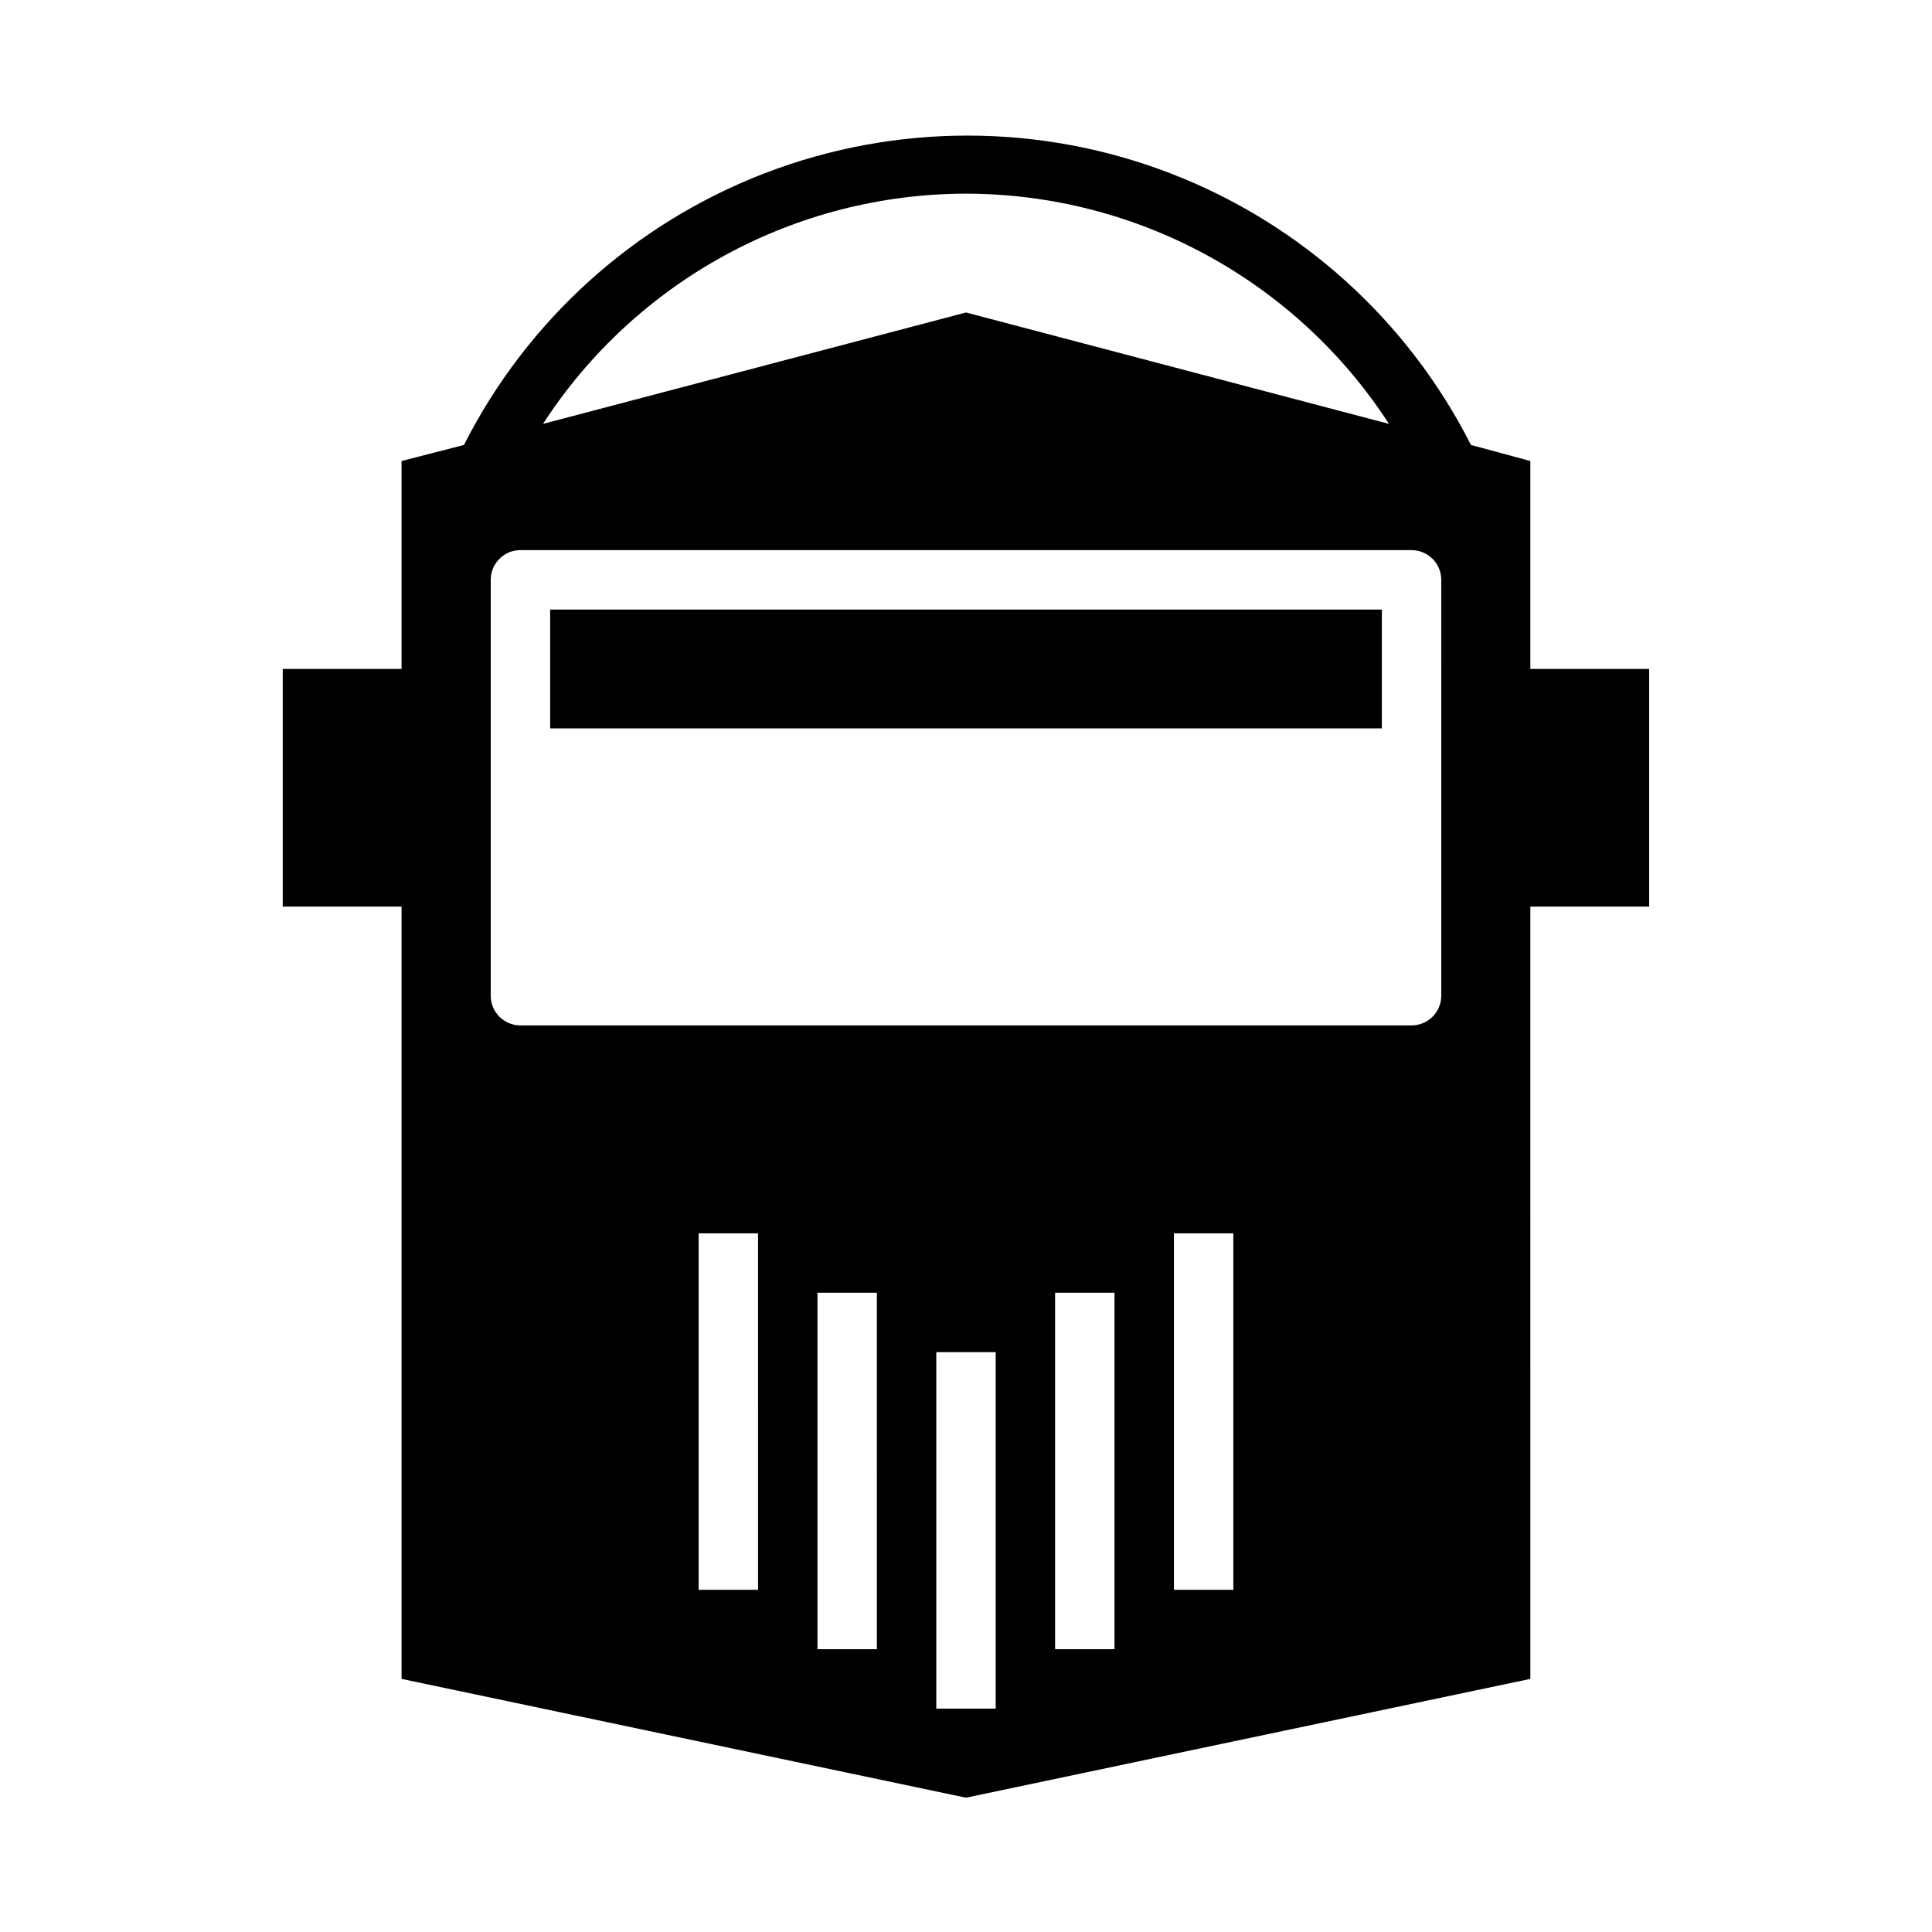
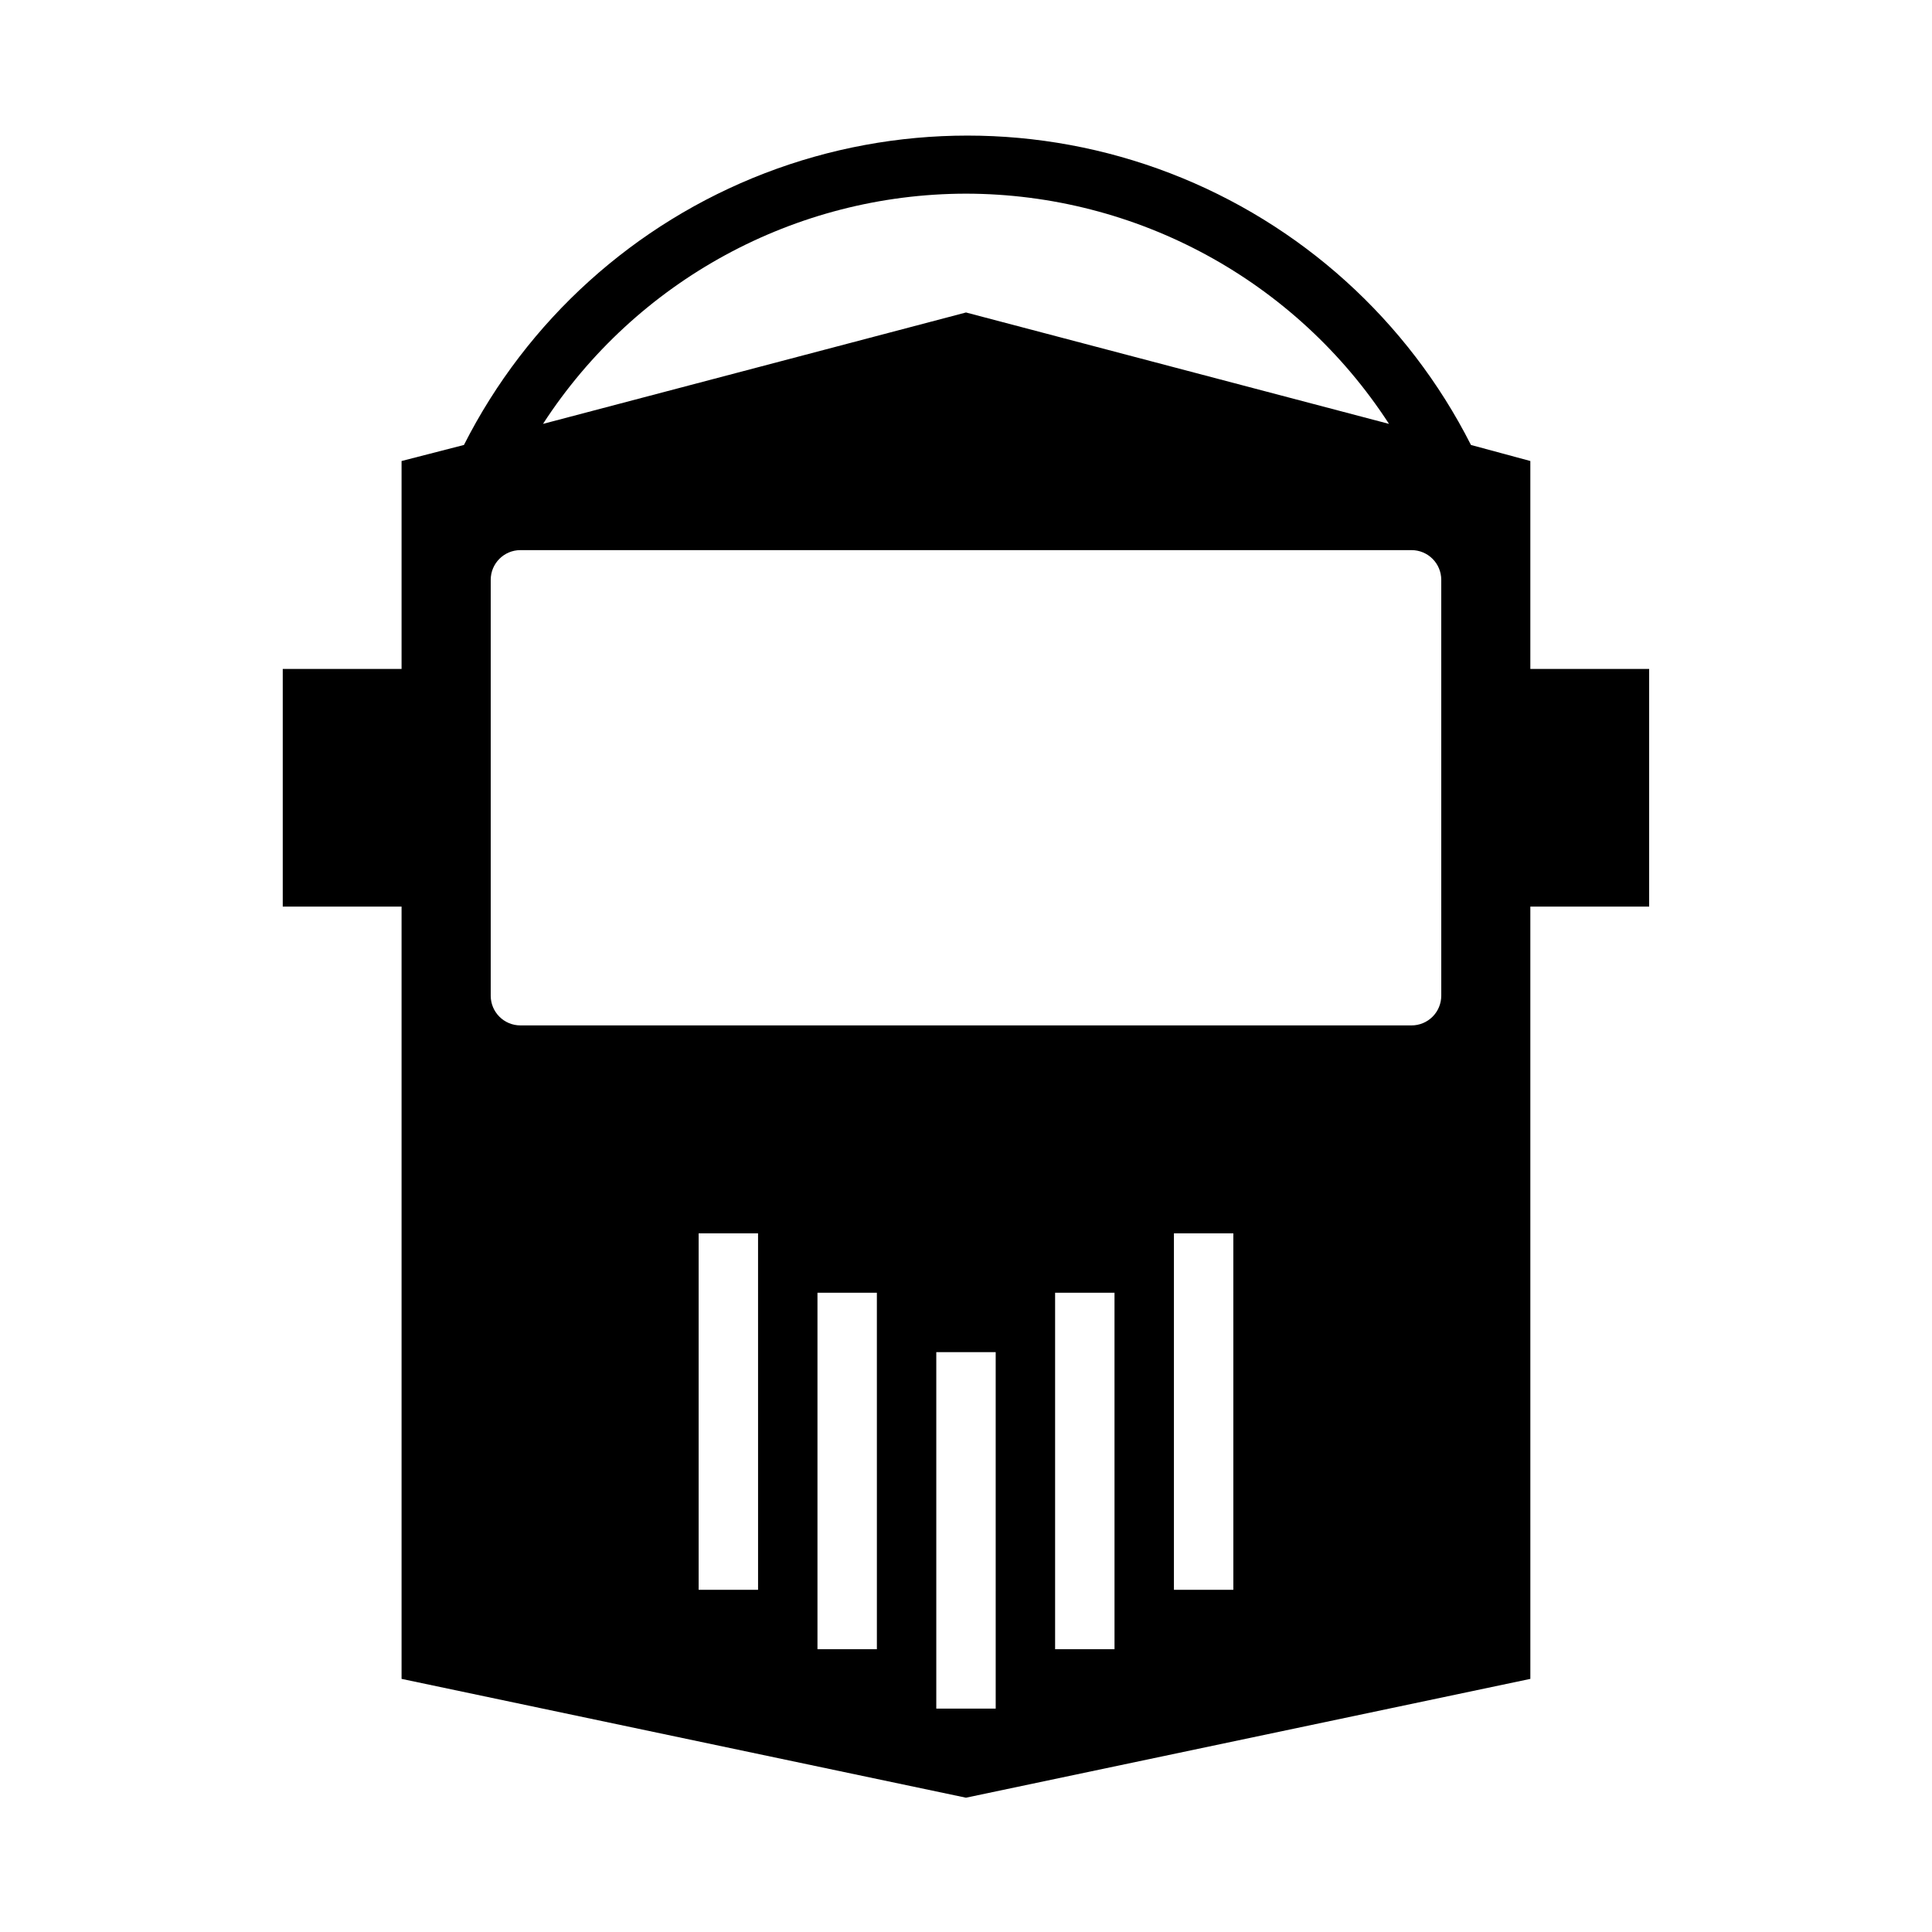
<svg xmlns="http://www.w3.org/2000/svg" fill="#000000" width="800px" height="800px" version="1.1" viewBox="144 144 512 512">
  <g>
    <path d="m533.82 261.92c-16.738-33.047-45.145-58.707-79.719-72.012-34.574-13.301-72.852-13.301-107.43 0-34.574 13.305-62.98 38.965-79.719 72.012l-16.531 4.254v55.105l-31.488-0.004v62.977h31.488v204.67l149.57 31.488 149.57-31.488-0.004-204.67h31.488v-62.977h-31.488v-55.102zm-133.82-66.598c45.281 0.062 87.457 23.02 112.1 61.012l-112.1-29.523-112.1 29.523c24.637-37.992 66.816-60.949 112.1-61.012zm-55.105 369.99h-15.746v-94.465h15.742zm31.488 15.742h-15.746v-94.465h15.742zm31.488 15.742-15.746 0.004v-94.465h15.742zm31.488-15.742h-15.746v-94.465h15.742zm31.488-15.742h-15.746v-94.465h15.742zm55.105-157.44h-0.004c0 2.086-0.828 4.09-2.305 5.566-1.477 1.477-3.477 2.305-5.566 2.305h-236.16c-4.348 0-7.871-3.523-7.871-7.871v-110.21c0-4.348 3.523-7.875 7.871-7.875h236.16c2.09 0 4.09 0.832 5.566 2.309 1.477 1.473 2.305 3.477 2.305 5.566z" />
-     <path d="m289.79 305.54h220.42v31.488h-220.42z" />
  </g>
</svg>